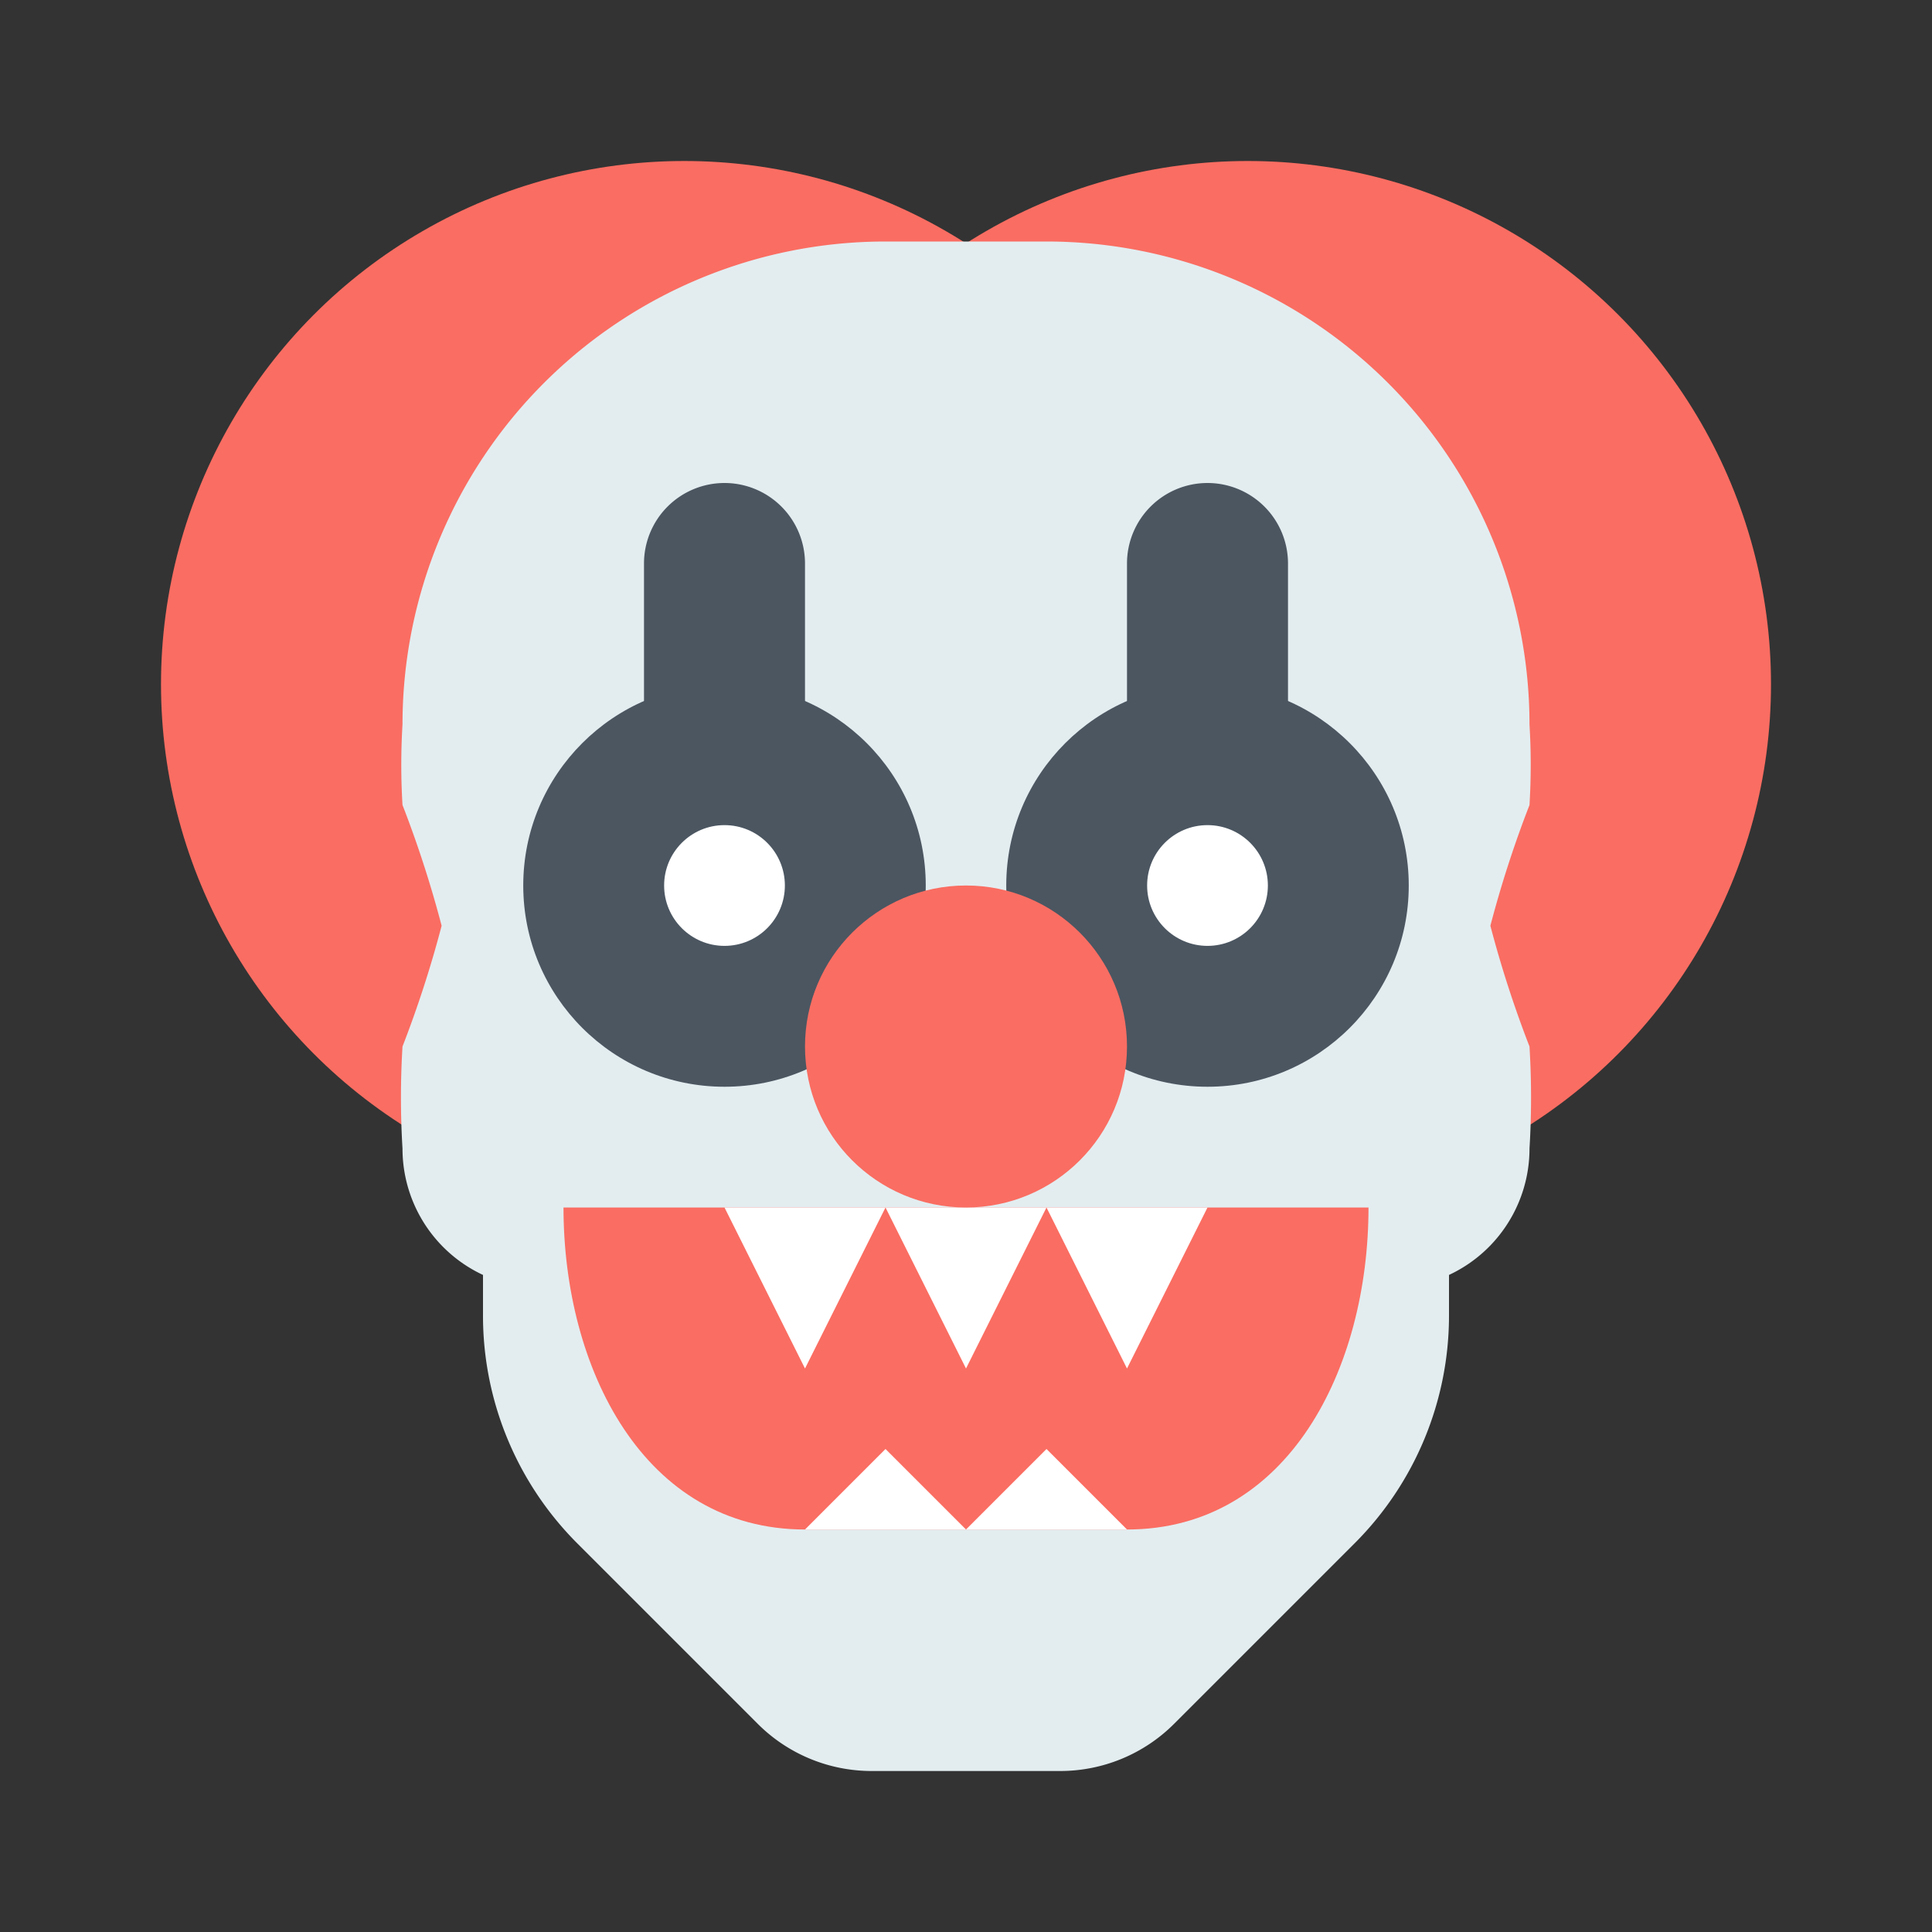
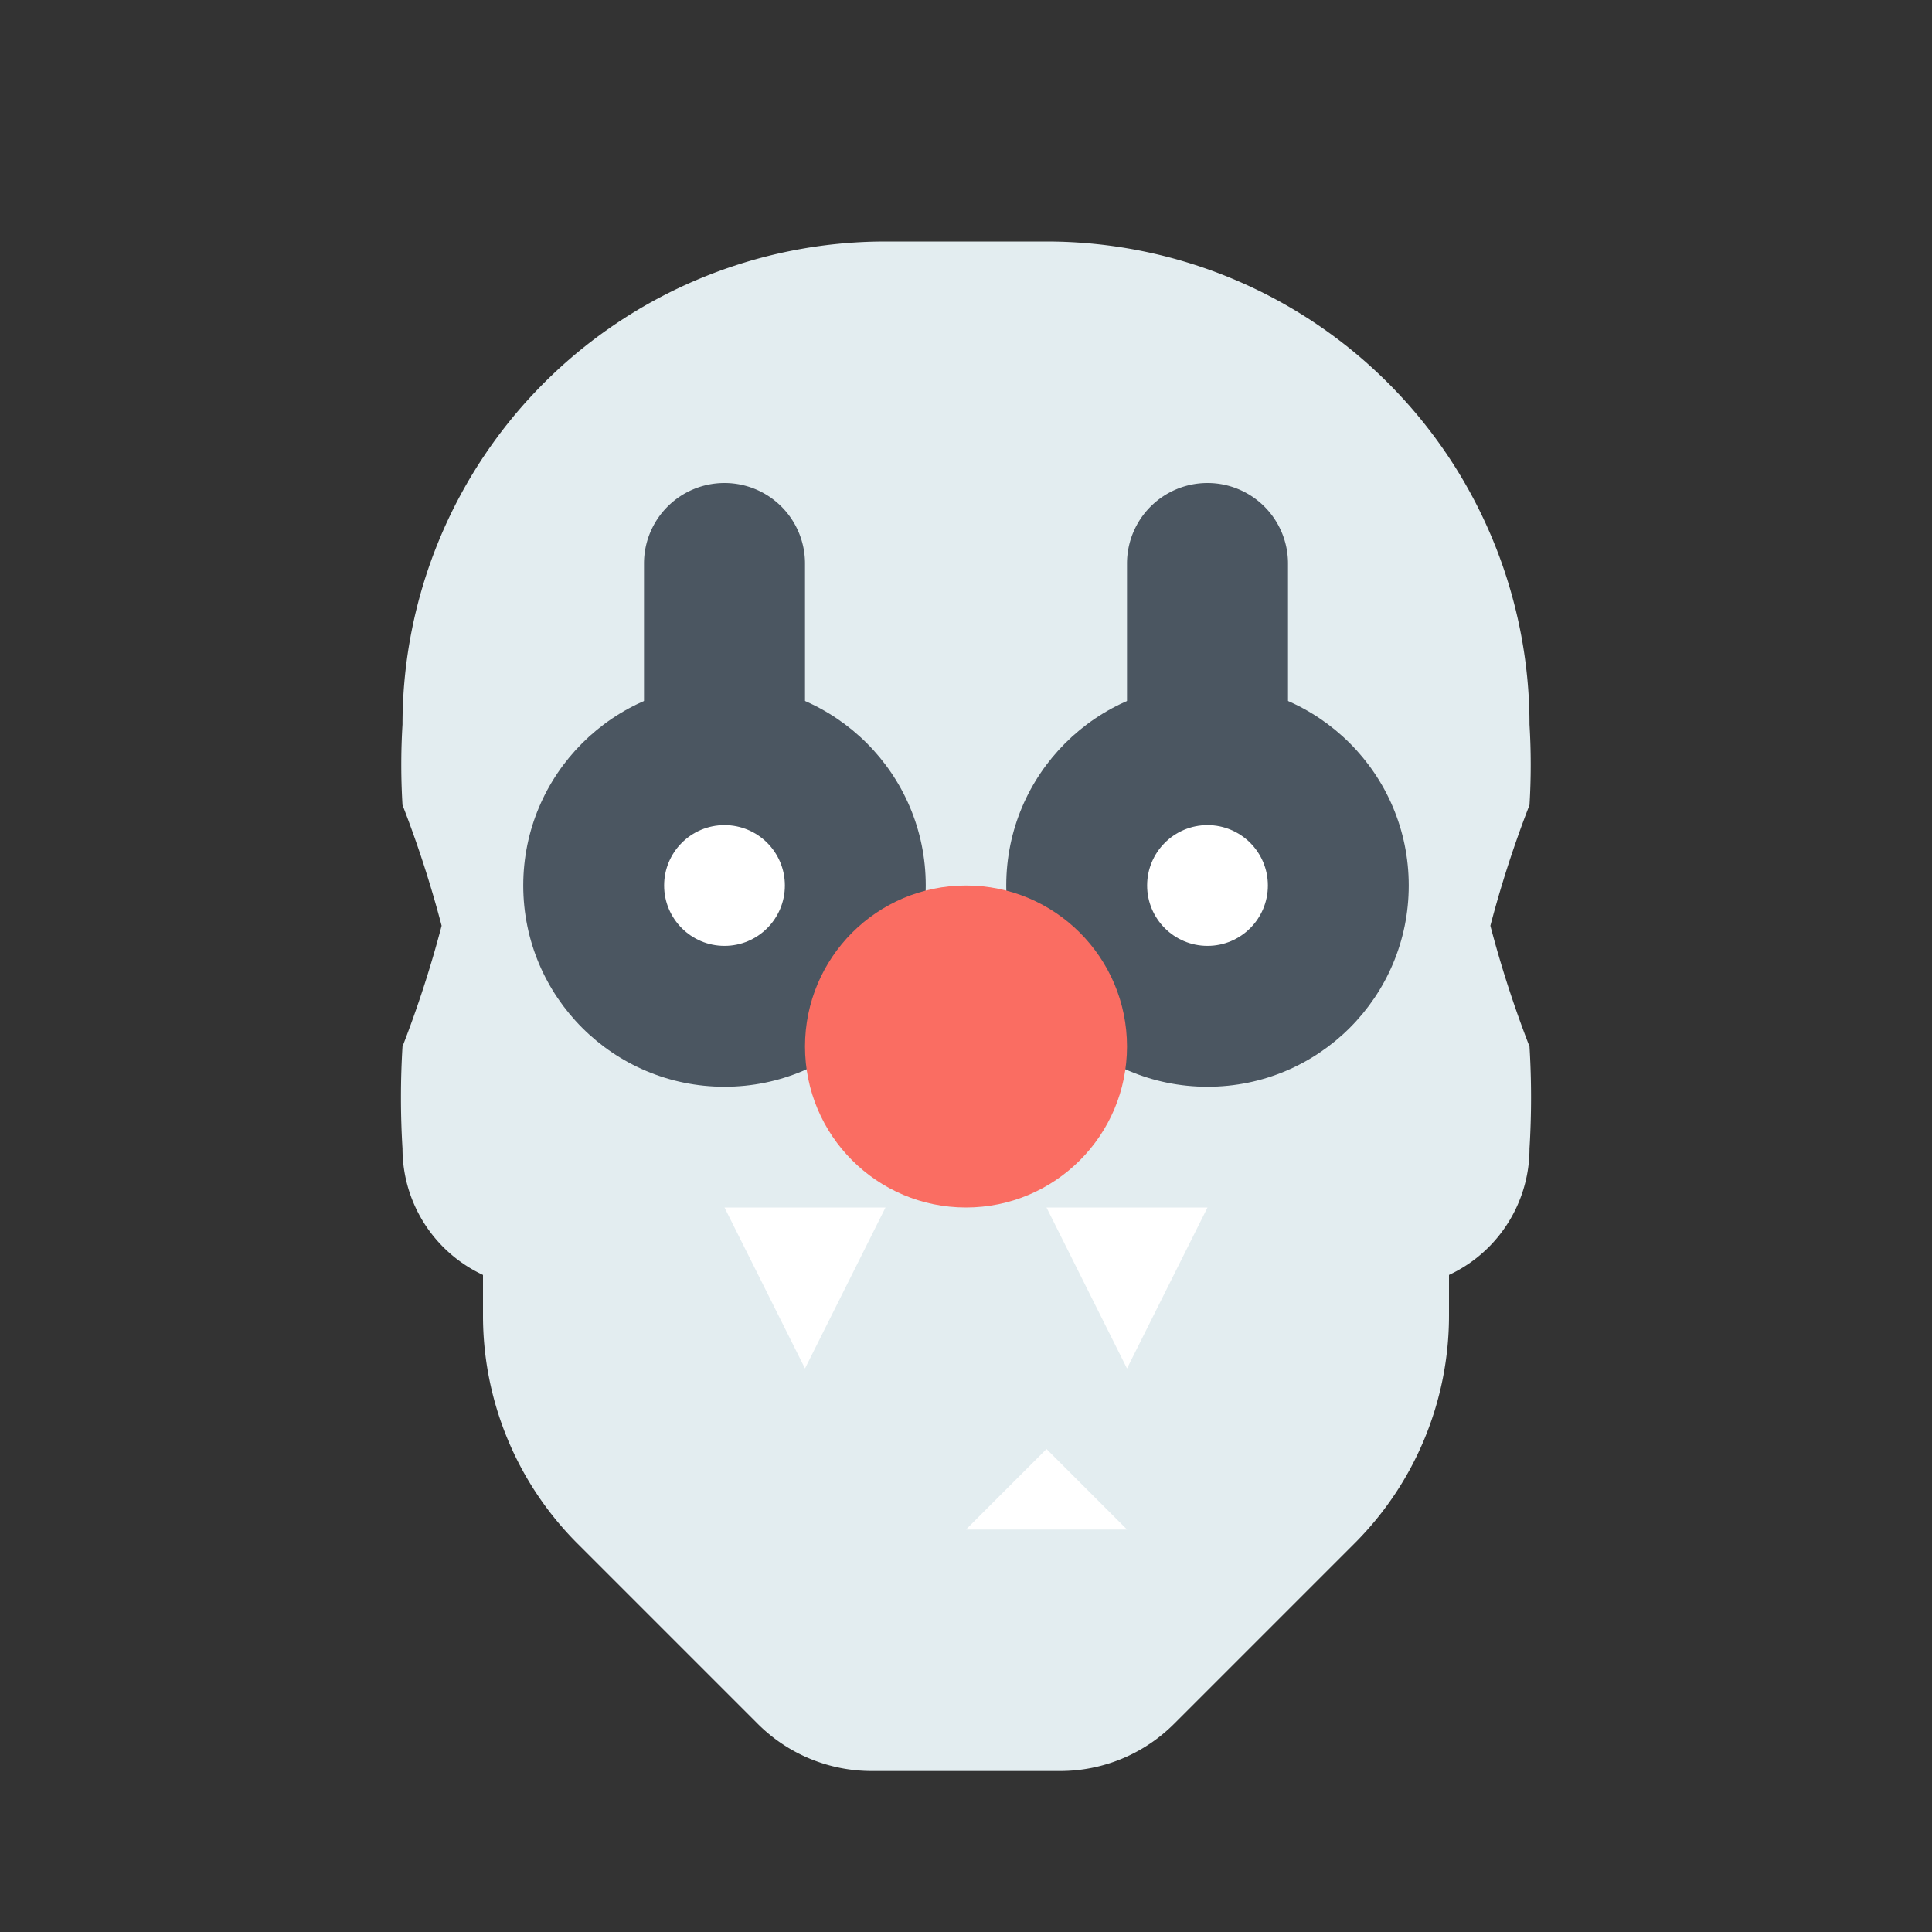
<svg xmlns="http://www.w3.org/2000/svg" width="800px" height="800px" viewBox="0 0 24 24" data-name="Layer 1" id="Layer_1">
  <rect x="0" y="0" width="24" height="24" fill="#333333" stroke="none" />
  <title />
-   <circle cx="8.5" cy="8.5" r="6.5" style="fill:#fa6d62" />
-   <circle cx="15.5" cy="8.5" r="6.5" style="fill:#fa6d62" />
  <path d="M16.5,13.37H6v2.974a4,4,0,0,0,1.172,2.829l2.243,2.243A2,2,0,0,0,10.828,22h2.343a2,2,0,0,0,1.414-.586l2.243-2.243A4,4,0,0,0,18,16.343V13.37Z" style="fill:#e3edf0" />
  <path d="M17.268,16H6.732A1.732,1.732,0,0,1,5,14.268,10.467,10.467,0,0,1,5,13a13.847,13.847,0,0,0,.486-1.5A13.828,13.828,0,0,0,5,10,8.262,8.262,0,0,1,5,9a6,6,0,0,1,6-6h2a6,6,0,0,1,6,6,8.262,8.262,0,0,1,0,1,13.826,13.826,0,0,0-.486,1.5A13.845,13.845,0,0,0,19,13a10.468,10.468,0,0,1,0,1.268A1.732,1.732,0,0,1,17.268,16Z" style="fill:#e3edf0" />
  <circle cx="9" cy="11" r="2.5" style="fill:#4b5661" />
  <circle cx="15" cy="11" r="2.5" style="fill:#4b5661" />
  <circle cx="15" cy="11" r="0.75" style="fill:#fff" />
  <circle cx="9" cy="11" r="0.75" style="fill:#fff" />
-   <path d="M14,19H10c-2,0-3-2-3-4H17C17,17,16,19,14,19Z" style="fill:#fa6d62" />
  <polygon points="10 17 9 15 11 15 10 17" style="fill:#fff" />
-   <polygon points="12 17 11 15 13 15 12 17" style="fill:#fff" />
  <polygon points="14 17 13 15 15 15 14 17" style="fill:#fff" />
  <polygon points="13 18 12 19 14 19 13 18" style="fill:#fff" />
-   <polygon points="11 18 10 19 12 19 11 18" style="fill:#fff" />
  <path d="M8,9V7A1,1,0,0,1,9,6H9a1,1,0,0,1,1,1V9Z" style="fill:#4b5661" />
  <path d="M14,9V7a1,1,0,0,1,1-1h0a1,1,0,0,1,1,1V9Z" style="fill:#4b5661" />
  <circle cx="12" cy="13" r="2" style="fill:#fa6d62" />
</svg>